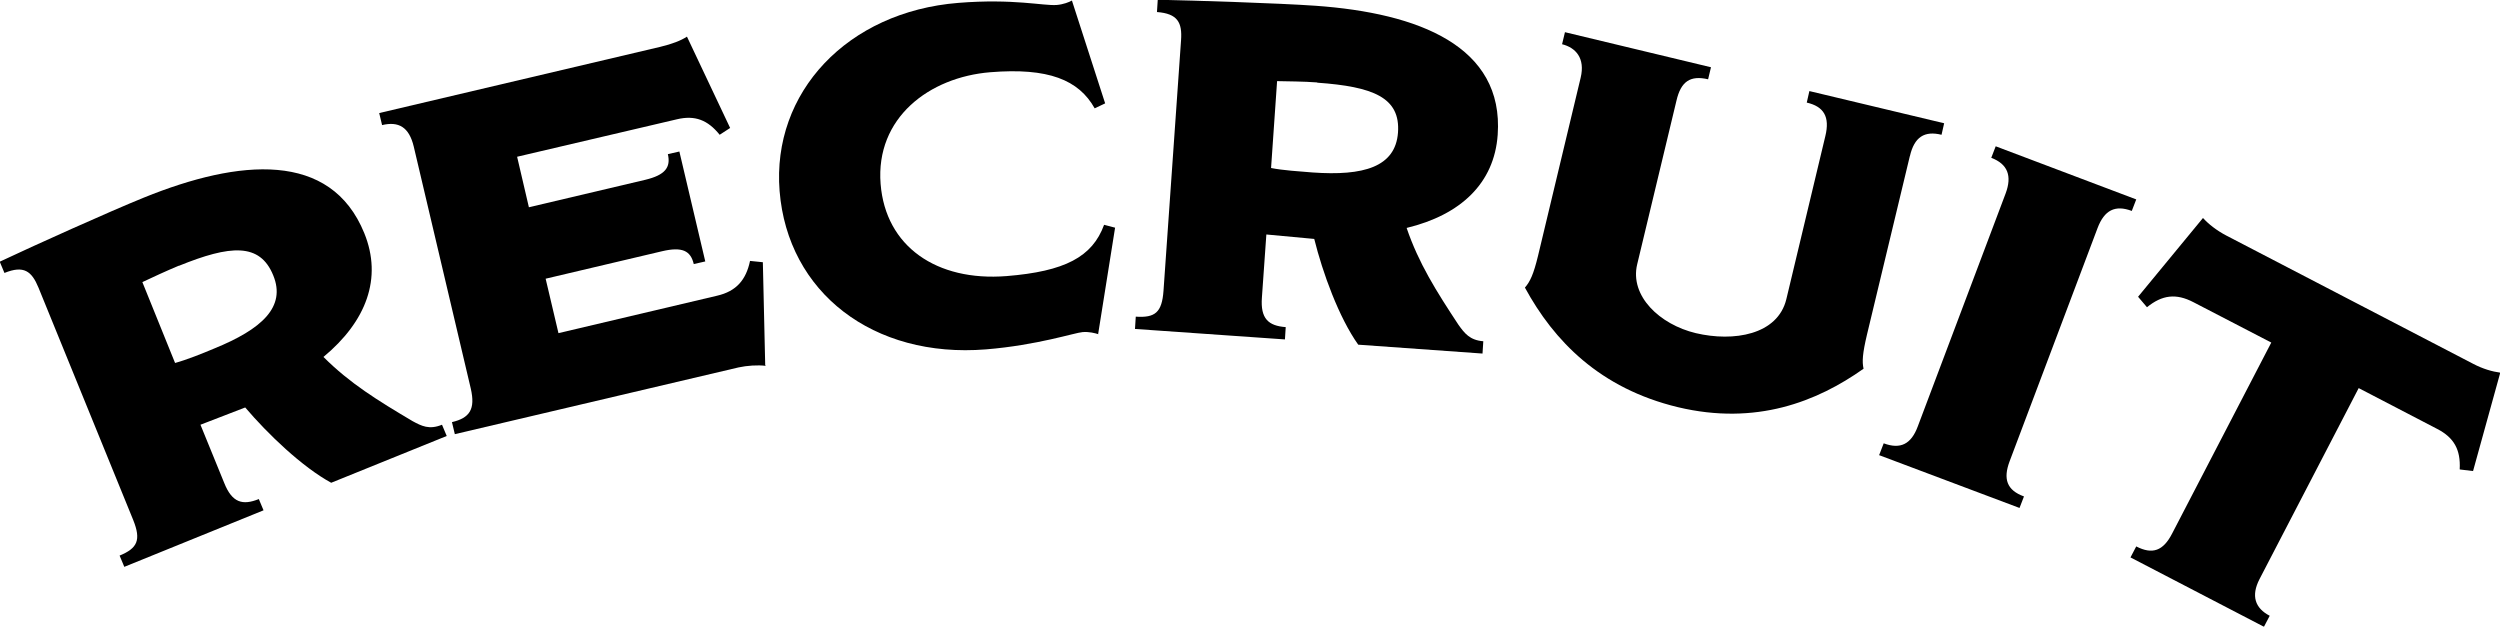
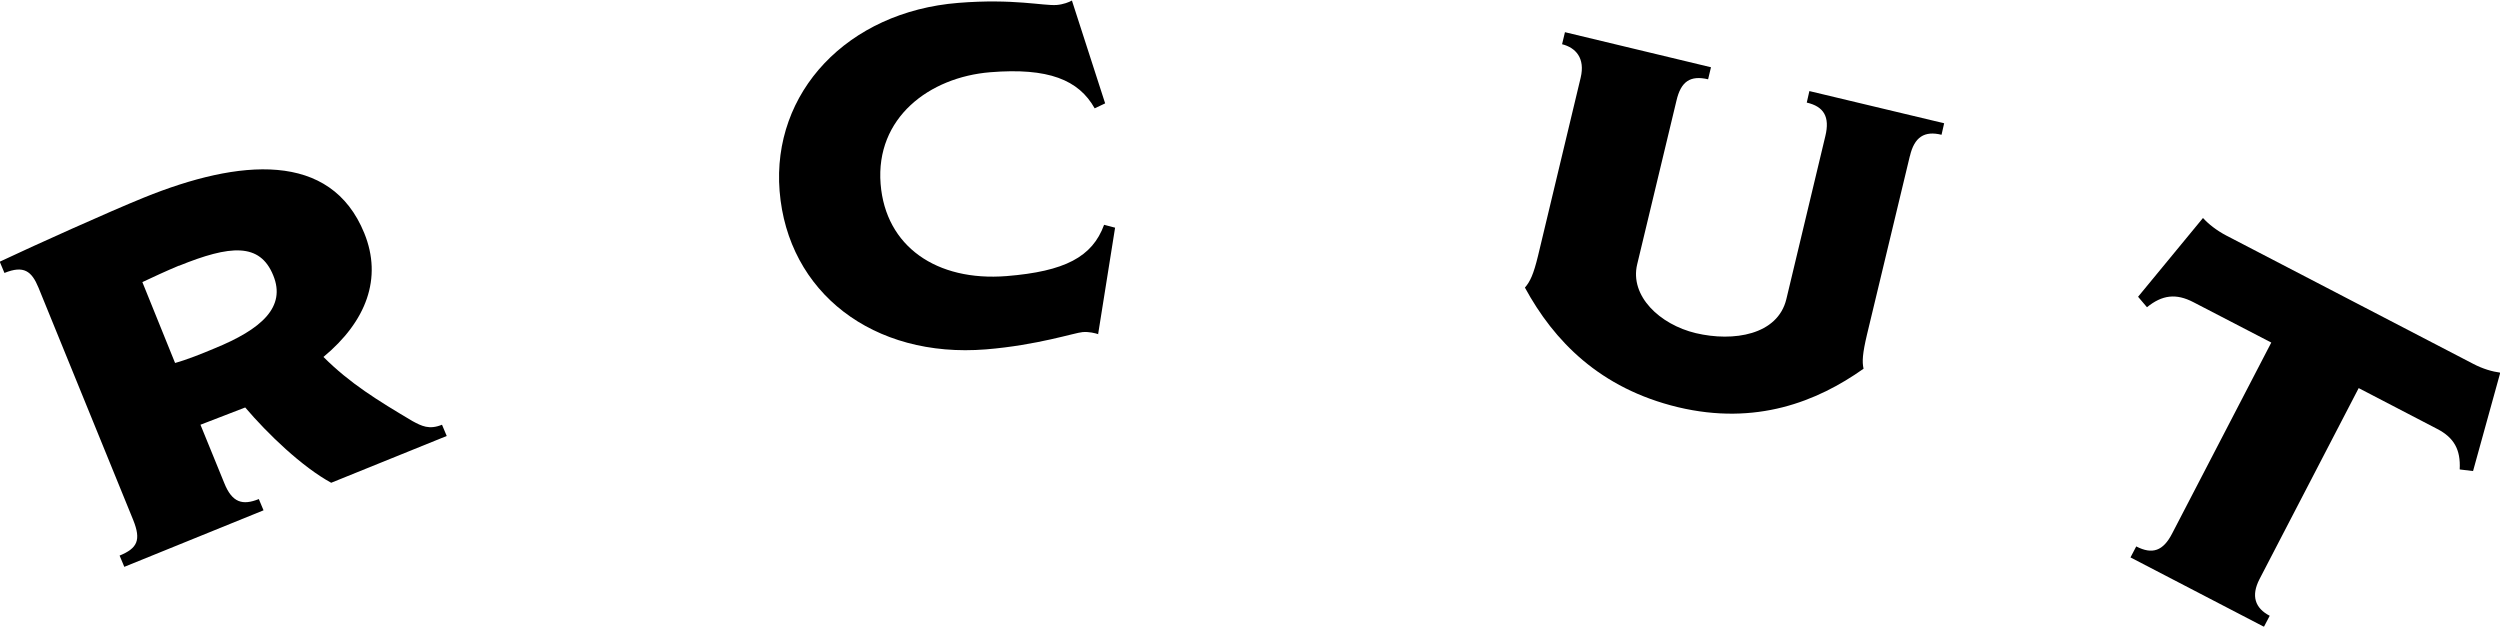
<svg xmlns="http://www.w3.org/2000/svg" id="_レイヤー_2" data-name="レイヤー 2" viewBox="0 0 95.53 23.94">
  <defs>
    <style>
      .cls-1 {
        stroke-width: 0px;
      }
    </style>
  </defs>
  <g id="_レイヤー_1-2" data-name="レイヤー 1">
    <g>
      <path class="cls-1" d="m12.66,18.45c-1.12-.61-2.43-1.87-3.29-2.88l-1.71.66.91,2.23c.3.75.7.86,1.32.61l.18.43-5.32,2.16-.18-.43c.68-.28.83-.59.52-1.36L1.47,10.99c-.26-.63-.56-.86-1.3-.56l-.18-.43c1.27-.6,4.2-1.92,5.51-2.45,3.65-1.48,7.14-1.79,8.42,1.36.7,1.72.08,3.37-1.56,4.73,1.01,1.01,2.07,1.66,3.4,2.45.35.19.64.34,1.13.14l.18.43-4.42,1.79Zm-5.82-8.3c-.48.2-1.02.45-1.4.63l1.25,3.09c.44-.12,1.04-.36,1.49-.55,1.82-.74,2.76-1.59,2.26-2.8-.51-1.25-1.64-1.16-3.61-.36Z" />
-       <path class="cls-1" d="m29.26,13.98c-.3-.04-.72-.01-1.04.06l-10.84,2.55-.11-.46c.68-.16.9-.49.72-1.28l-2.18-9.25c-.18-.75-.58-.97-1.21-.82l-.11-.46,10.74-2.53c.46-.11.79-.24,1.02-.39l1.65,3.49-.4.26c-.45-.56-.94-.76-1.64-.59l-6.1,1.43.45,1.93,4.45-1.05c.75-.18.98-.47.86-.98l.44-.1.99,4.2-.44.1c-.12-.51-.44-.67-1.21-.49l-4.45,1.05.49,2.08,6.06-1.43c.74-.17,1.11-.61,1.26-1.33l.49.05.09,3.93Z" />
      <path class="cls-1" d="m41.97,12.77c-.13-.04-.35-.1-.6-.08-.29.02-1.73.5-3.69.66-4.32.35-7.58-2.18-7.89-6.05-.3-3.77,2.59-6.85,6.83-7.19,2.12-.17,3.26.12,3.76.08.25-.02.48-.11.58-.17l1.27,3.93-.4.19c-.61-1.09-1.77-1.56-3.99-1.38-2.33.19-4.39,1.74-4.19,4.27.19,2.39,2.14,3.73,4.81,3.52,2.23-.18,3.28-.73,3.73-1.96l.42.11-.65,4.08Z" />
-       <path class="cls-1" d="m51.9,13.17c-.74-1.04-1.36-2.75-1.68-4.04l-1.83-.17-.17,2.41c-.06.81.25,1.08.91,1.13l-.03.47-5.73-.4.03-.47c.74.05,1-.16,1.06-.99l.67-9.57c.05-.68-.13-1.02-.92-1.08l.03-.47c1.41.03,4.61.13,6.03.23,3.93.28,7.2,1.54,6.96,4.93-.13,1.85-1.41,3.06-3.48,3.56.46,1.35,1.13,2.41,1.98,3.7.23.32.43.59.95.63l-.03.47-4.76-.34Zm-1.57-10.02c-.52-.04-1.12-.04-1.53-.05l-.23,3.32c.45.09,1.09.13,1.58.17,1.96.14,3.17-.21,3.27-1.52.1-1.35-.96-1.76-3.08-1.91Z" />
      <path class="cls-1" d="m72.98,5.96l-1.64,6.83c-.17.72-.19,1.03-.13,1.3-1.78,1.26-4.11,2.18-7.09,1.47-2.99-.72-4.74-2.53-5.85-4.57.2-.23.33-.51.5-1.21l1.63-6.81c.18-.75-.19-1.15-.71-1.28l.11-.46,5.58,1.34-.11.46c-.68-.16-1.04.08-1.21.82l-1.5,6.25c-.29,1.21.86,2.3,2.24,2.63,1.44.34,3.13.07,3.46-1.3l1.49-6.23c.18-.74-.06-1.13-.71-1.28l.1-.44,5.15,1.23-.1.44c-.65-.16-1.04.08-1.21.82Z" />
-       <path class="cls-1" d="m71.81,17.38l.17-.44c.64.24,1.05.03,1.3-.64l3.36-8.91c.25-.67.08-1.12-.55-1.36l.17-.44,5.37,2.03-.17.44c-.64-.24-1.05-.03-1.31.66l-3.36,8.91c-.25.67-.11,1.1.55,1.34l-.17.44-5.37-2.02Z" />
      <path class="cls-1" d="m93.99,17.93c.04-.75-.22-1.21-.86-1.54l-3-1.56-3.79,7.3c-.33.64-.17,1.11.39,1.4l-.22.42-5.1-2.65.22-.42c.62.32,1.03.17,1.37-.49l3.79-7.3-2.97-1.54c-.67-.35-1.2-.28-1.78.19l-.34-.4,2.48-3.01c.21.23.51.47.89.67l9.43,4.9c.38.2.74.3,1.04.34l-1.04,3.76-.5-.06Z" />
    </g>
  </g>
</svg>